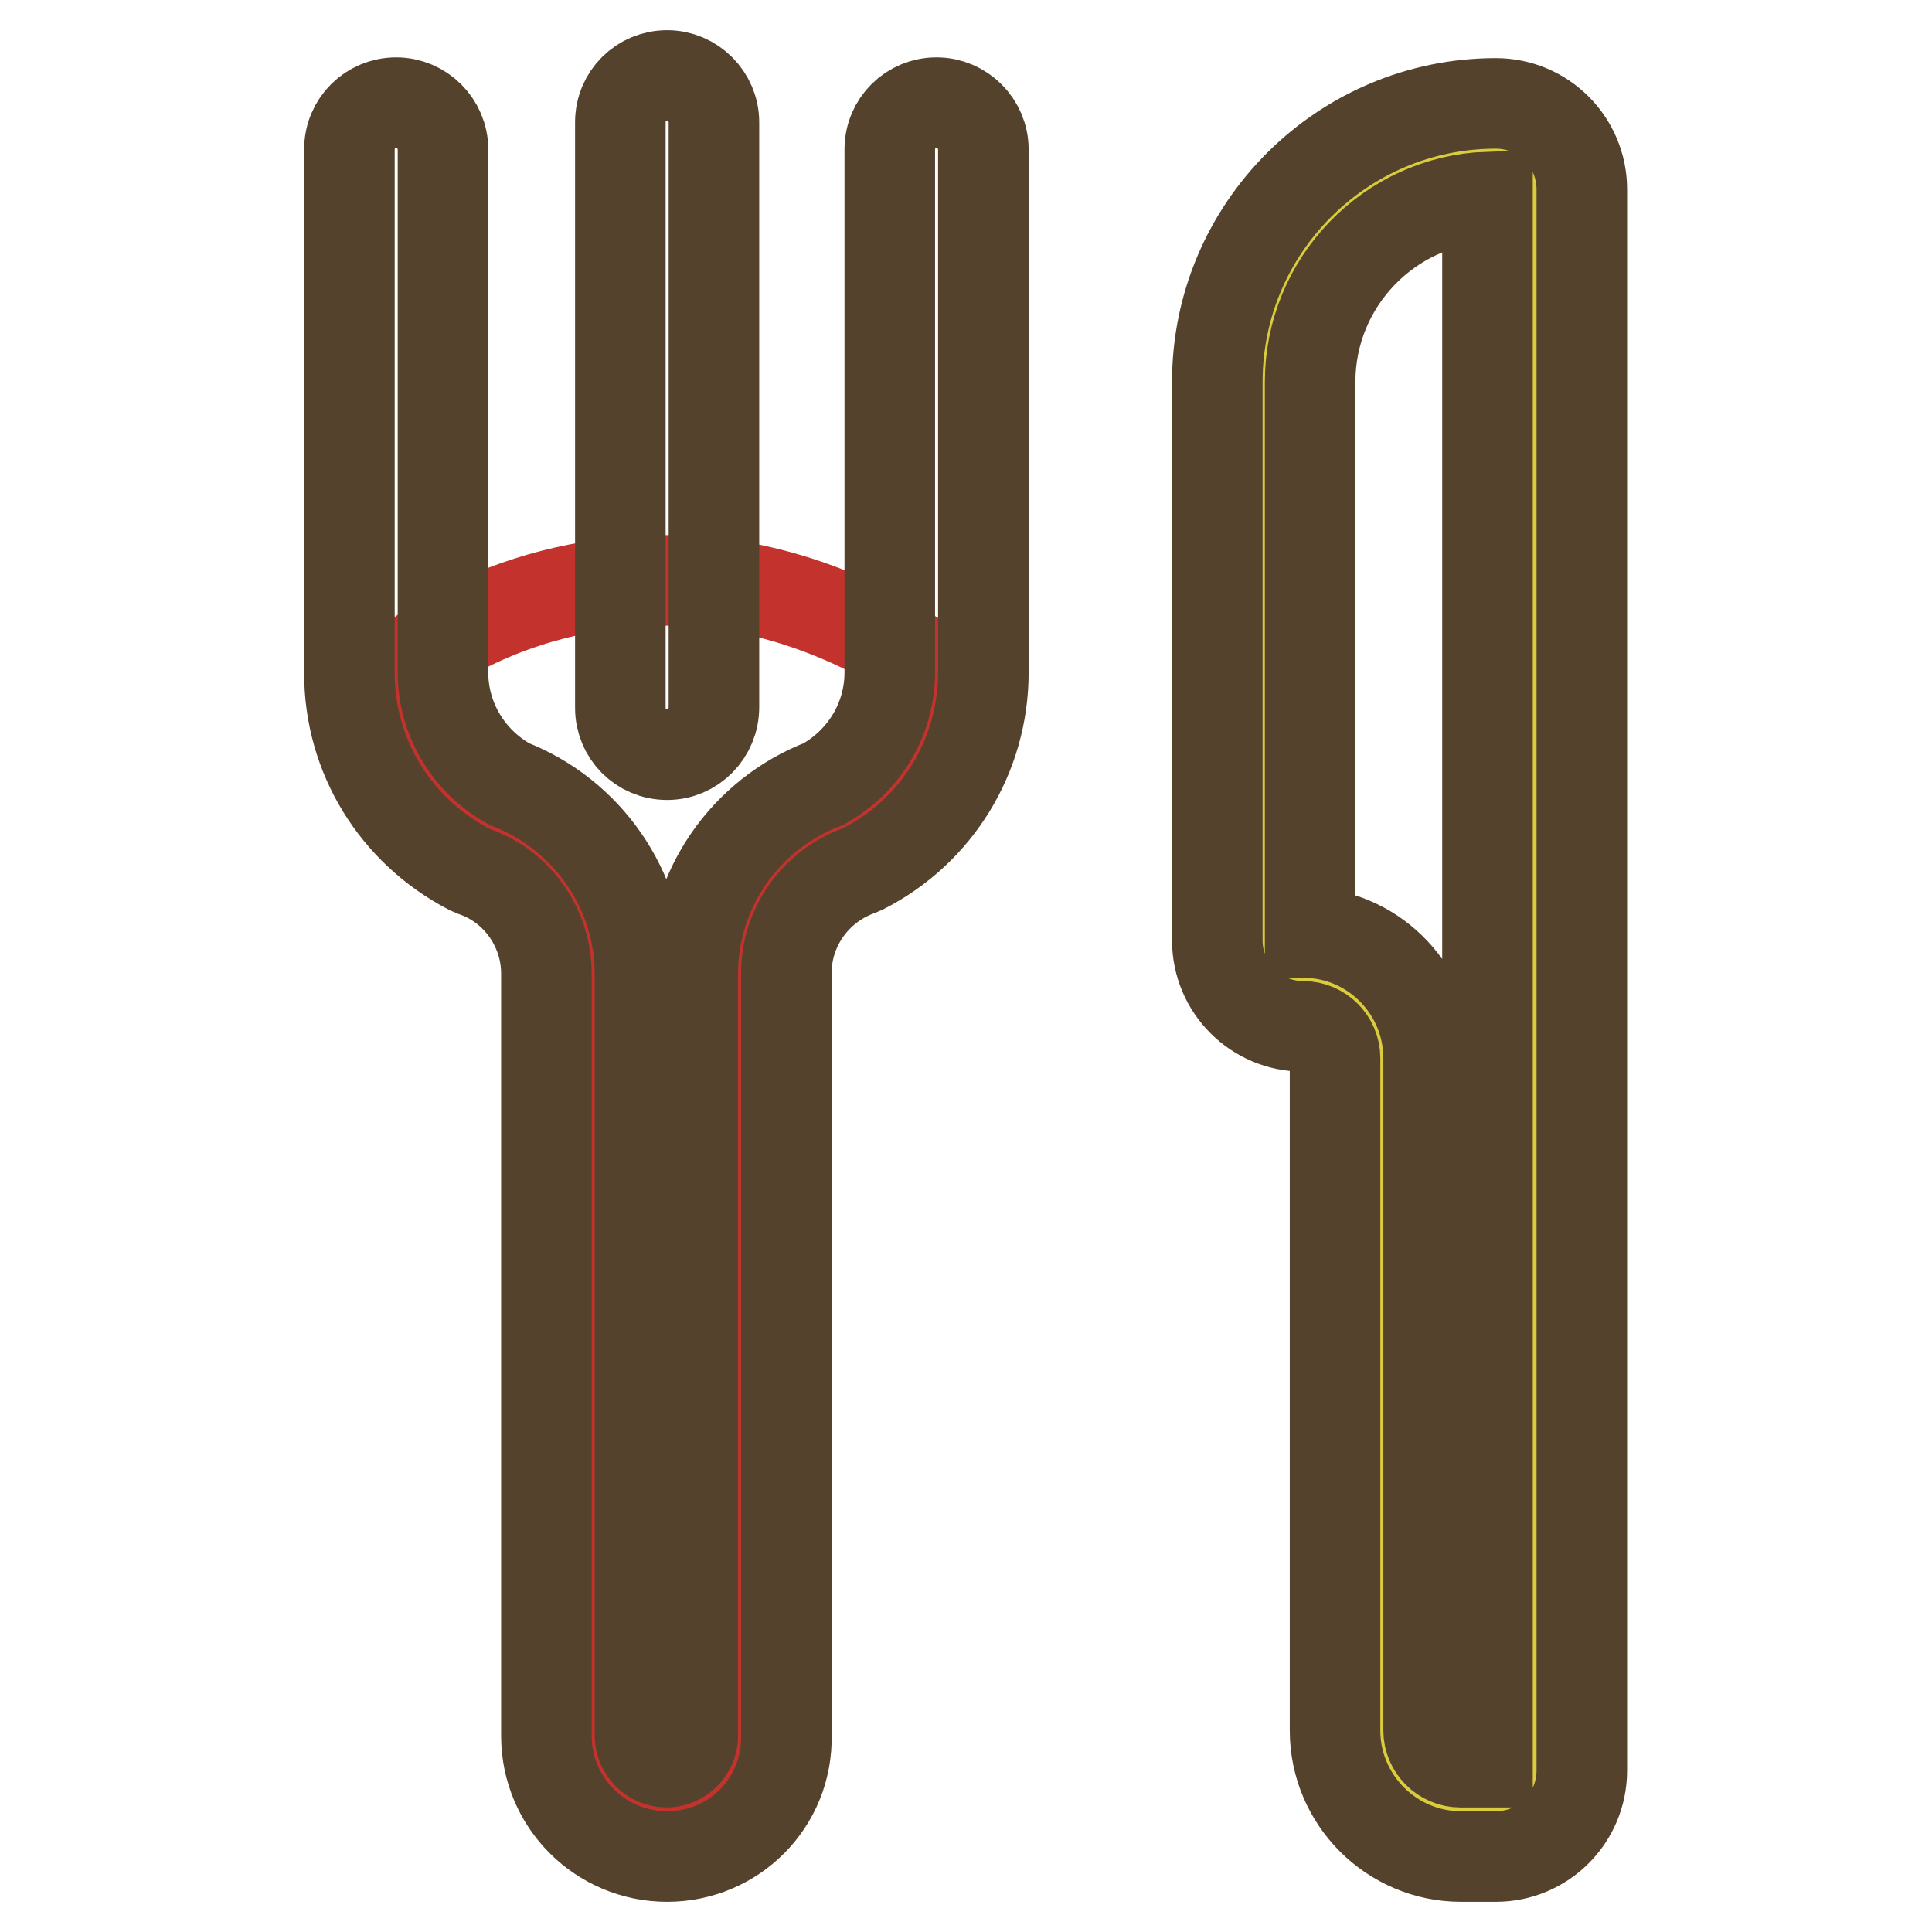
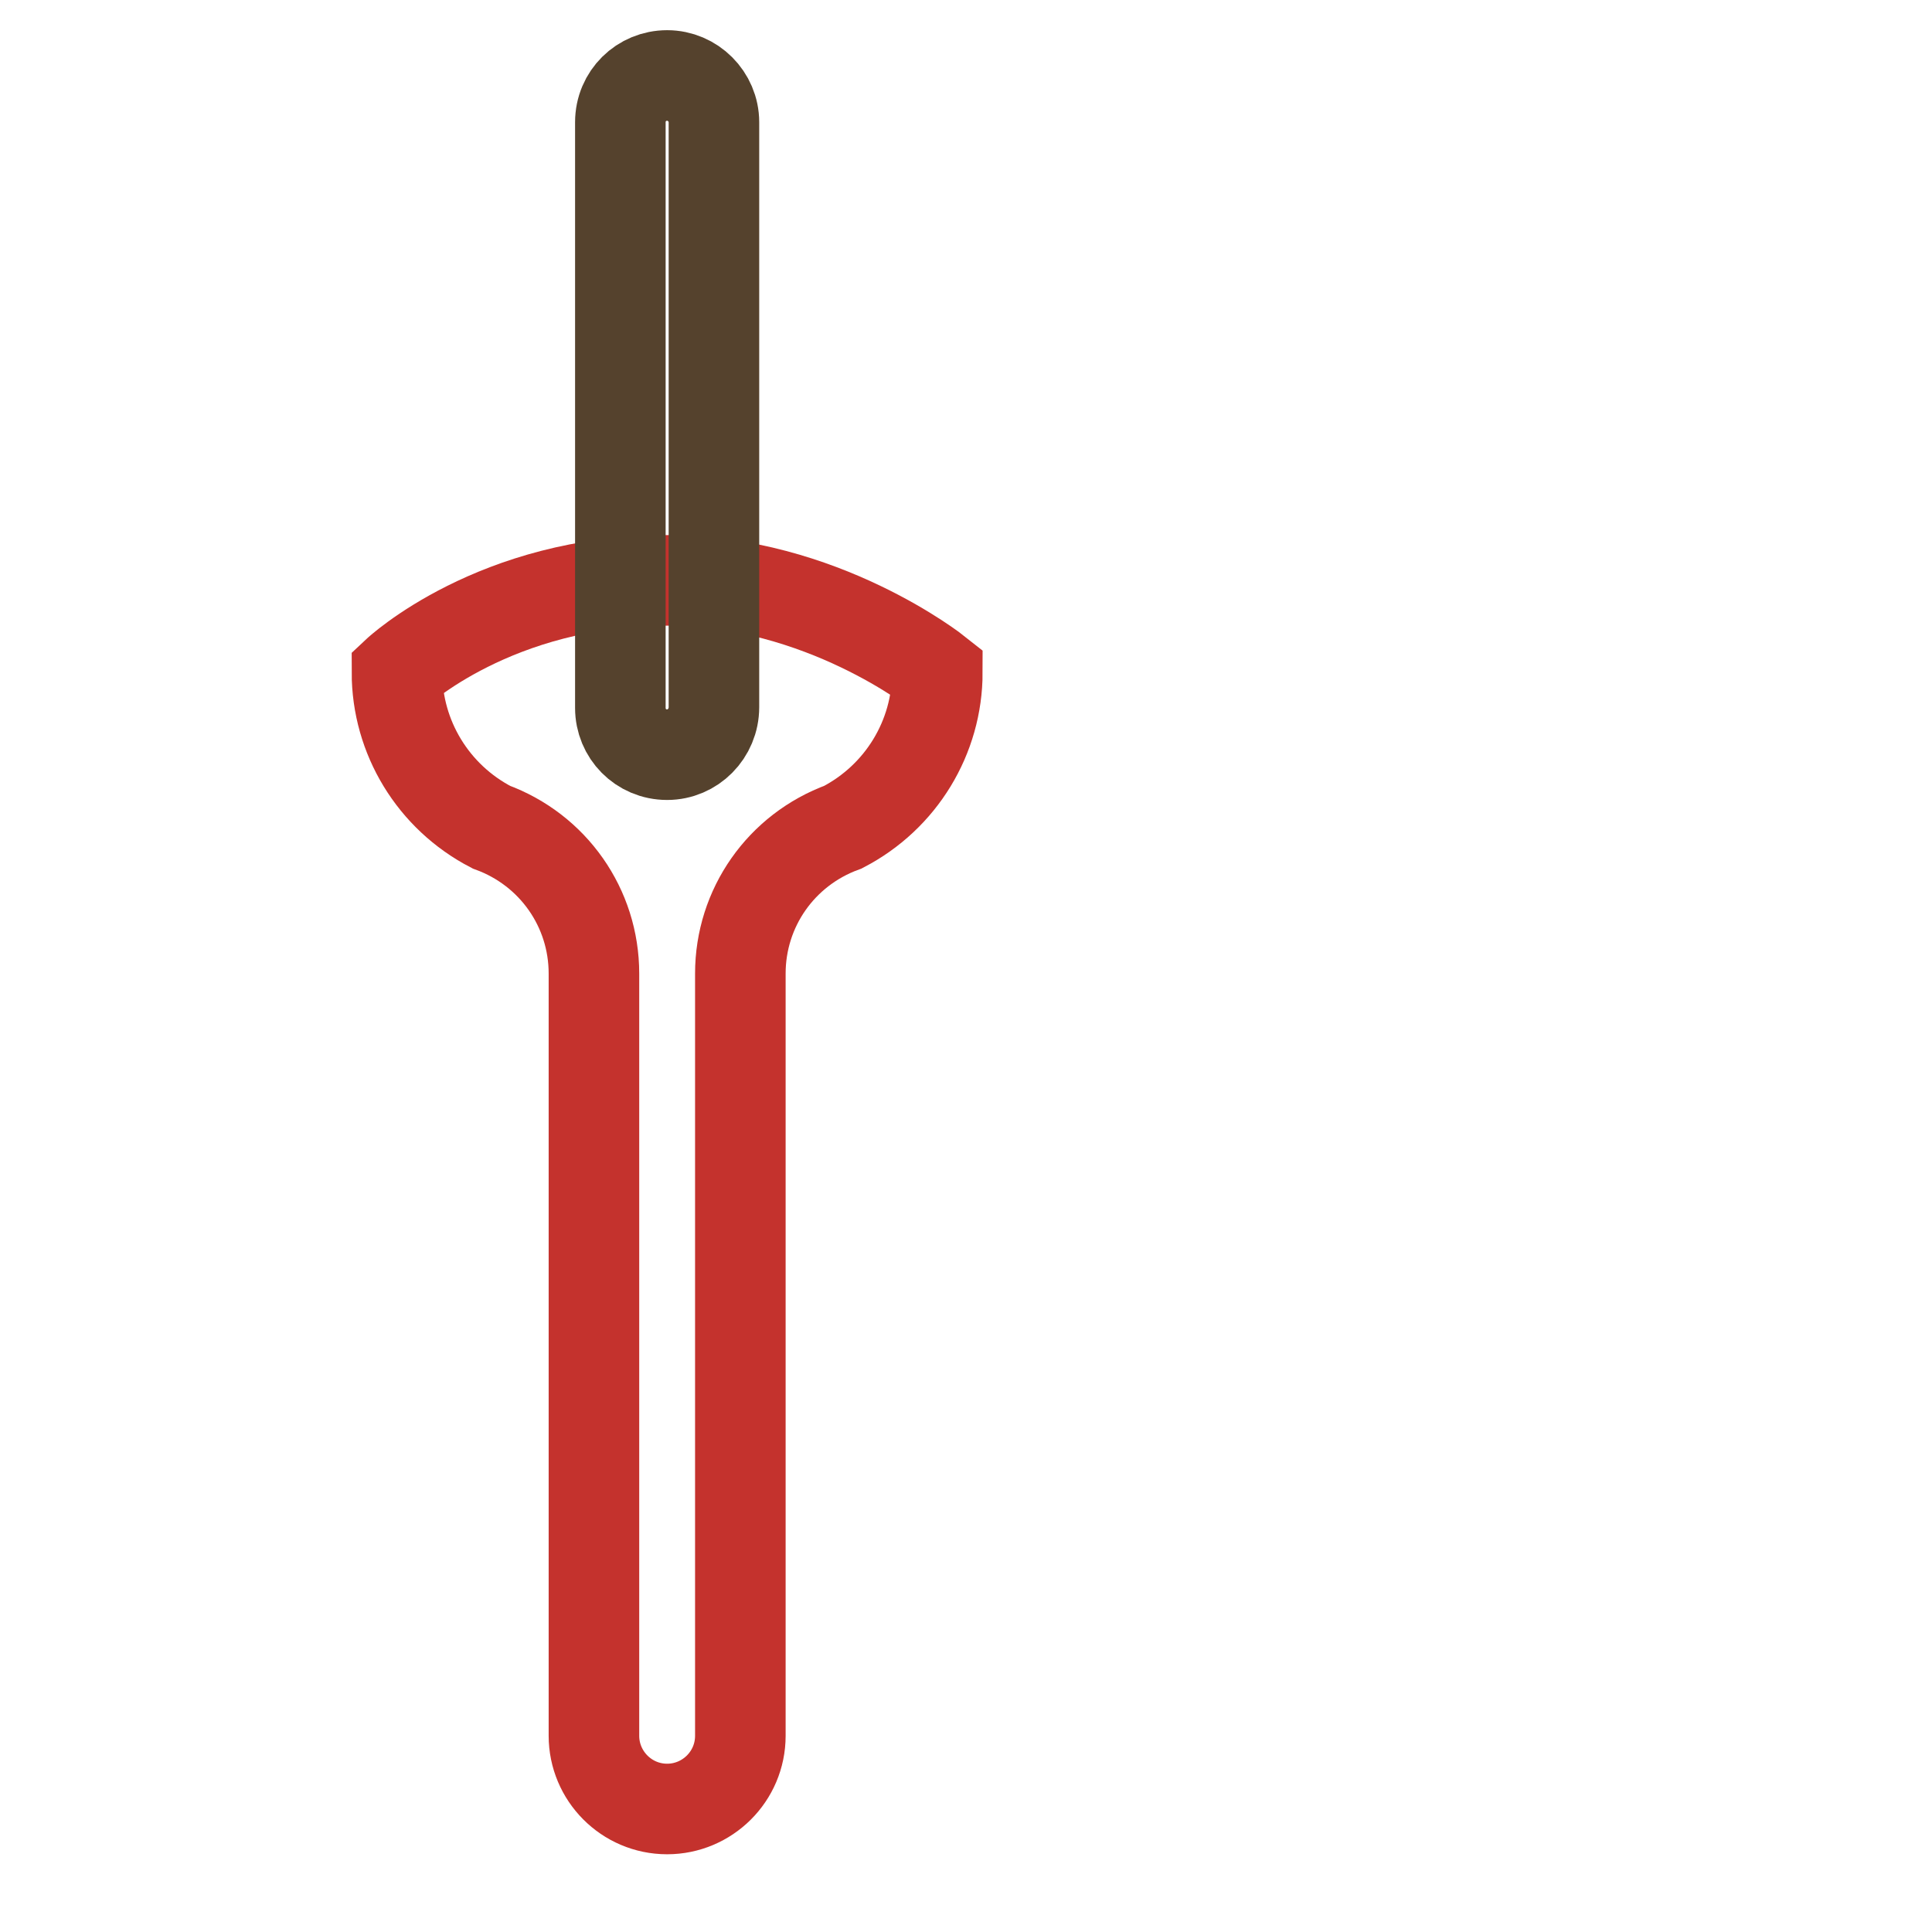
<svg xmlns="http://www.w3.org/2000/svg" version="1.1" x="0px" y="0px" viewBox="0 0 256 256" enable-background="new 0 0 256 256" xml:space="preserve">
  <g>
    <path stroke-width="12" fill-opacity="0" stroke="#c4322d" d="M124.2,89.1c0,8.6-4.8,16.5-12.5,20.5c-8.2,3-13.6,10.7-13.6,19.4v101c0,5.4-4.4,9.7-9.7,9.7 c-5.4,0-9.7-4.4-9.7-9.7V129c0-8.7-5.4-16.4-13.6-19.4c-7.7-4-12.5-11.9-12.5-20.5c0,0,13-12.2,35.8-12.2 C108.9,76.9,124.2,89.1,124.2,89.1z" />
-     <path stroke-width="12" fill-opacity="0" stroke="#d9cd3e" d="M198.2,239.8h-4.6c-5.8,0-10.4-4.7-10.4-10.4v-89.1c0-5.8-4.7-10.4-10.4-10.4c-2.9,0-5.2-2.3-5.2-5.2v-74 c0-17,13.7-30.7,30.7-30.7c2.9,0,5.2,2.3,5.2,5.2v209.5C203.4,237.4,201.1,239.8,198.2,239.8L198.2,239.8z" />
-     <path stroke-width="12" fill-opacity="0" stroke="#55422d" d="M198.2,246h-4.6c-9.2,0-16.7-7.5-16.7-16.7v-89.1c0-2.3-1.9-4.2-4.2-4.2c-6.3,0-11.4-5.1-11.4-11.4v-74 c0-20.4,16.6-36.9,36.9-36.9c6.3,0,11.4,5.1,11.4,11.4v209.5C209.6,240.9,204.5,246,198.2,246z M173.7,123.6 c8.7,0.5,15.6,7.8,15.6,16.6v89.1c0,2.3,1.9,4.2,4.2,4.2h3.6V26.1c-13,0.5-23.5,11.3-23.5,24.5V123.6z M88.4,246 c-8.8,0-16-7.1-16-16V129c0-6-3.8-11.5-9.5-13.5l-0.7-0.3c-9.8-5.1-15.9-15-15.9-26V19.8c0-3.5,2.8-6.2,6.2-6.2 c3.4,0,6.2,2.8,6.2,6.2v69.3c0,6.2,3.4,11.8,8.8,14.8c10.3,4,17.3,14,17.3,25.1v101c0,1.9,1.6,3.5,3.5,3.5c1.9,0,3.5-1.6,3.5-3.5 V129c0-11.1,6.9-21.1,17.3-25.1c5.4-3,8.8-8.6,8.8-14.8V19.8c0-3.5,2.8-6.2,6.2-6.2c3.4,0,6.2,2.8,6.2,6.2v69.3 c0,11-6.1,21-15.9,26l-0.7,0.3c-5.7,2.1-9.5,7.5-9.5,13.5v101C104.4,238.9,97.2,246,88.4,246L88.4,246z" />
    <path stroke-width="12" fill-opacity="0" stroke="#55422d" d="M88.4,100c-3.5,0-6.2-2.8-6.2-6.2V16.2c0-3.5,2.8-6.2,6.2-6.2c3.4,0,6.2,2.8,6.2,6.2v77.5 C94.6,97.2,91.8,100,88.4,100z" />
  </g>
</svg>